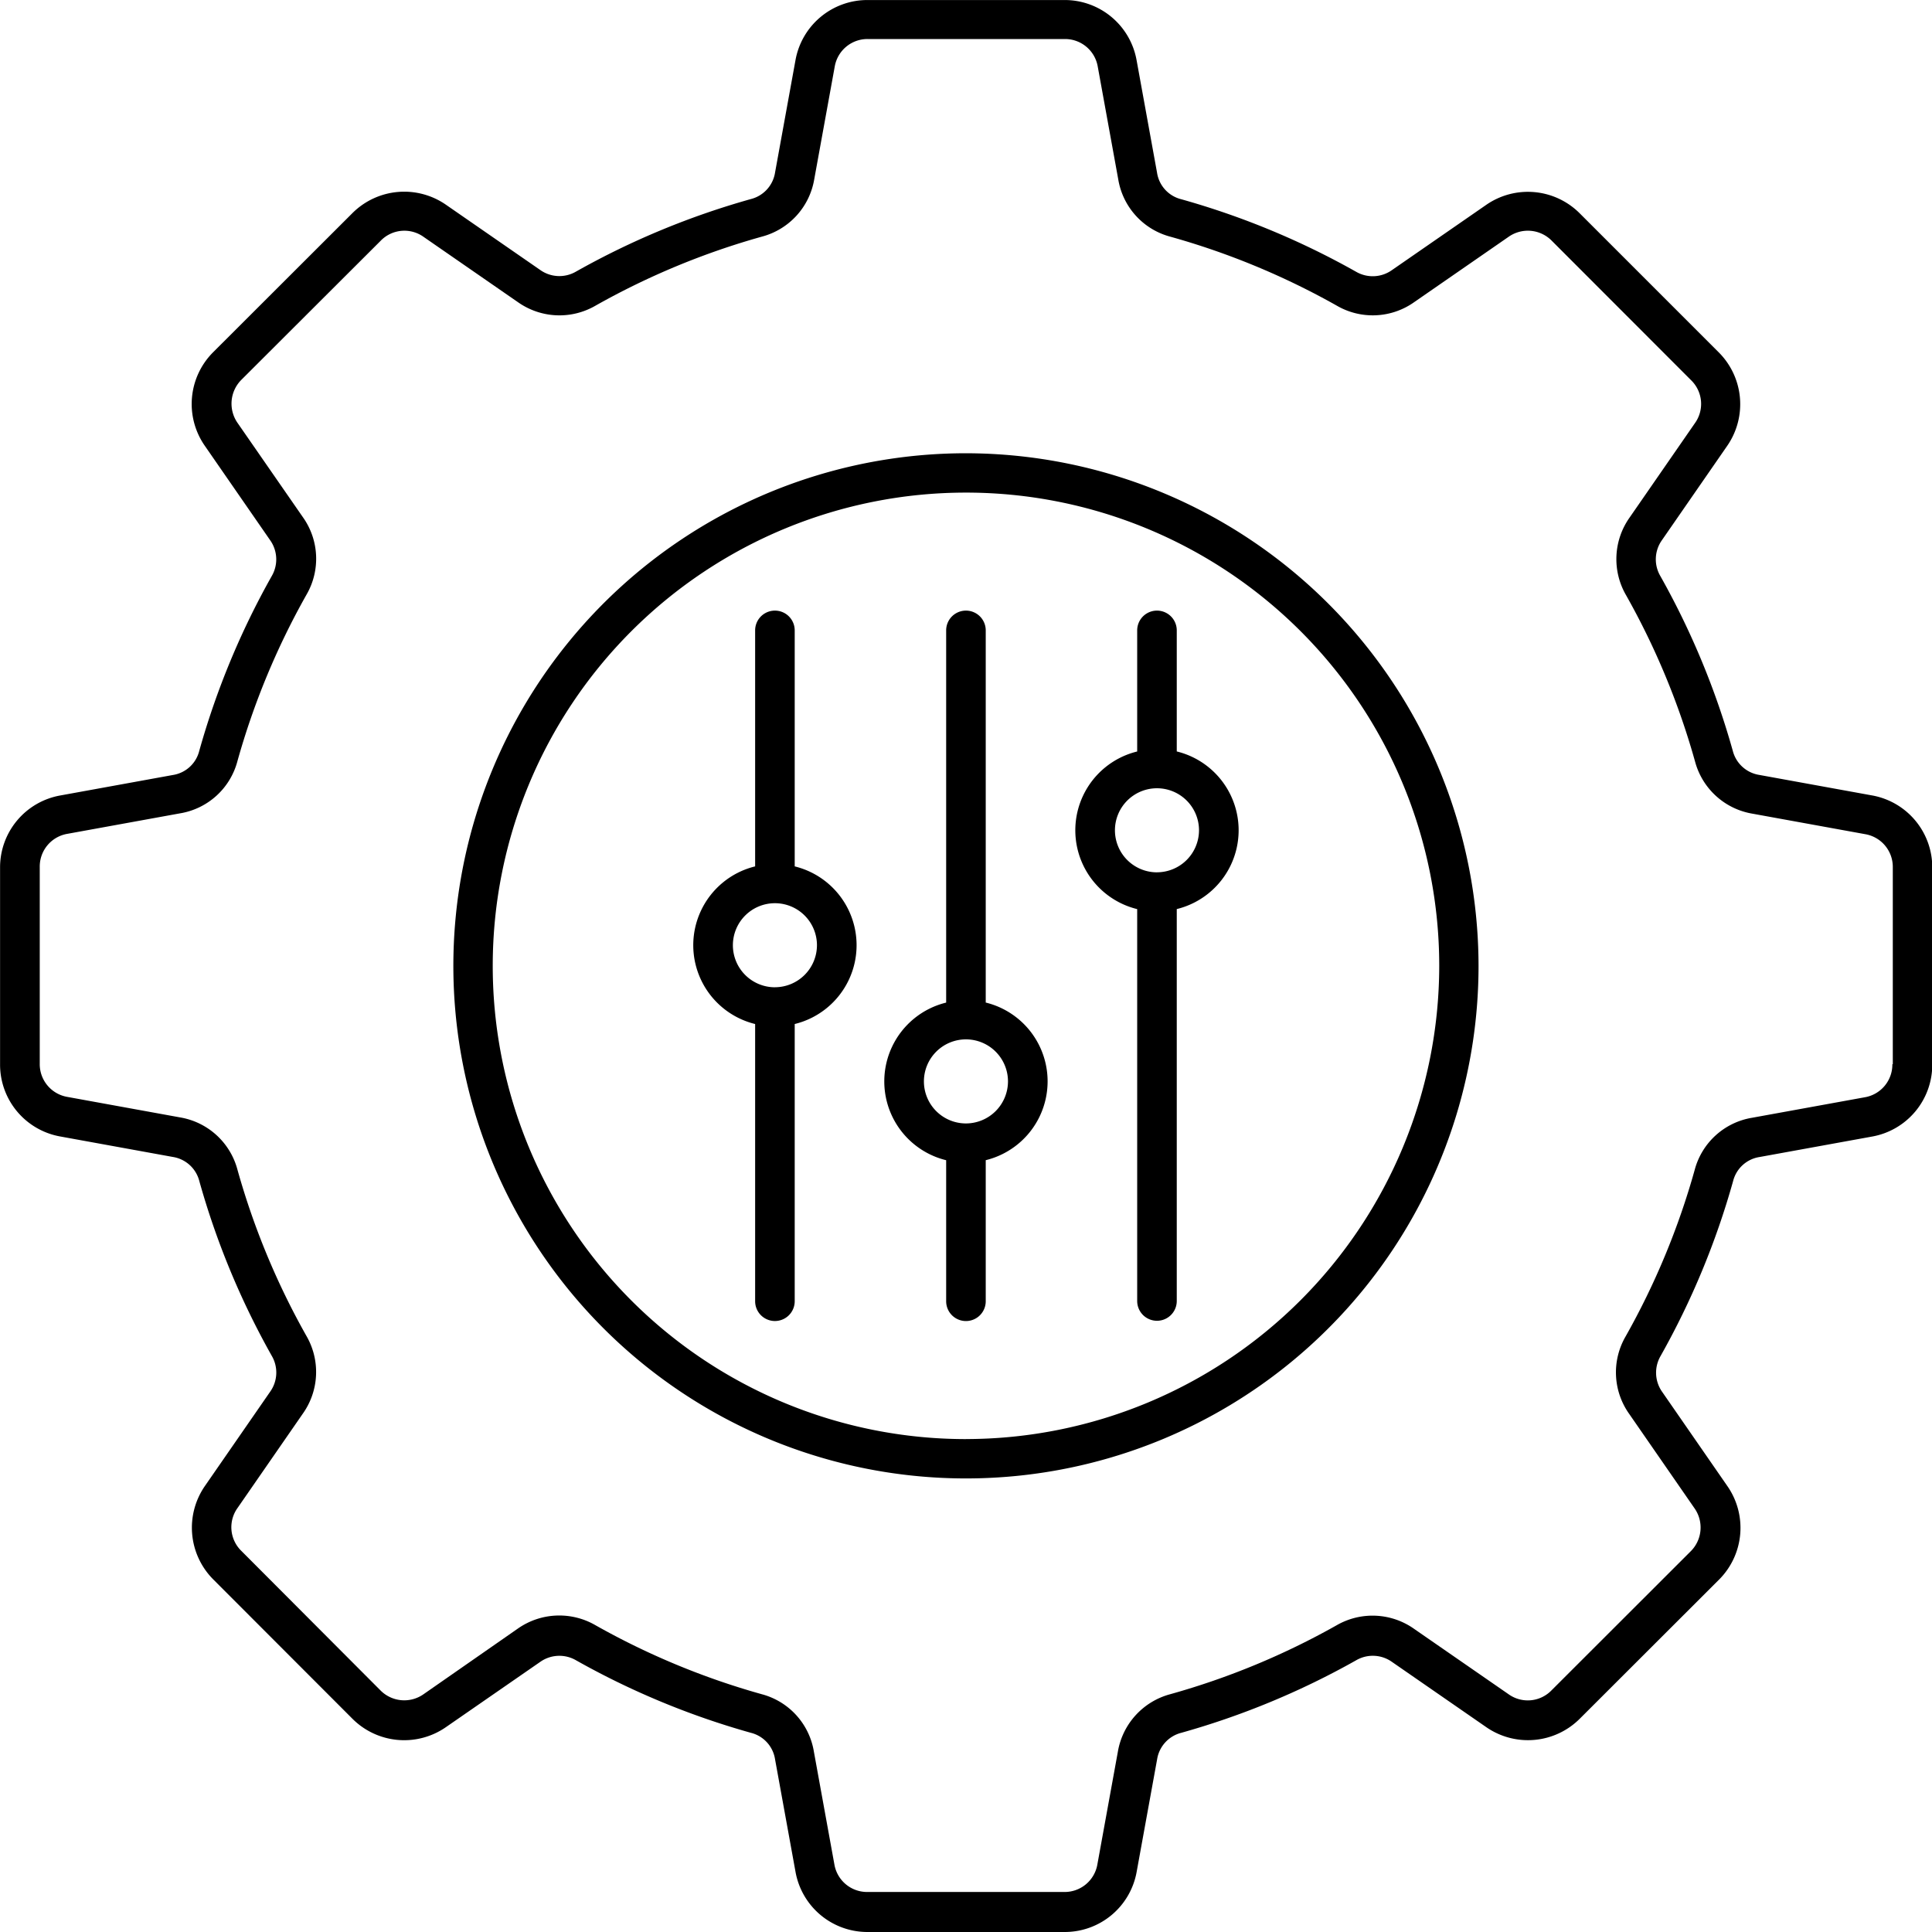
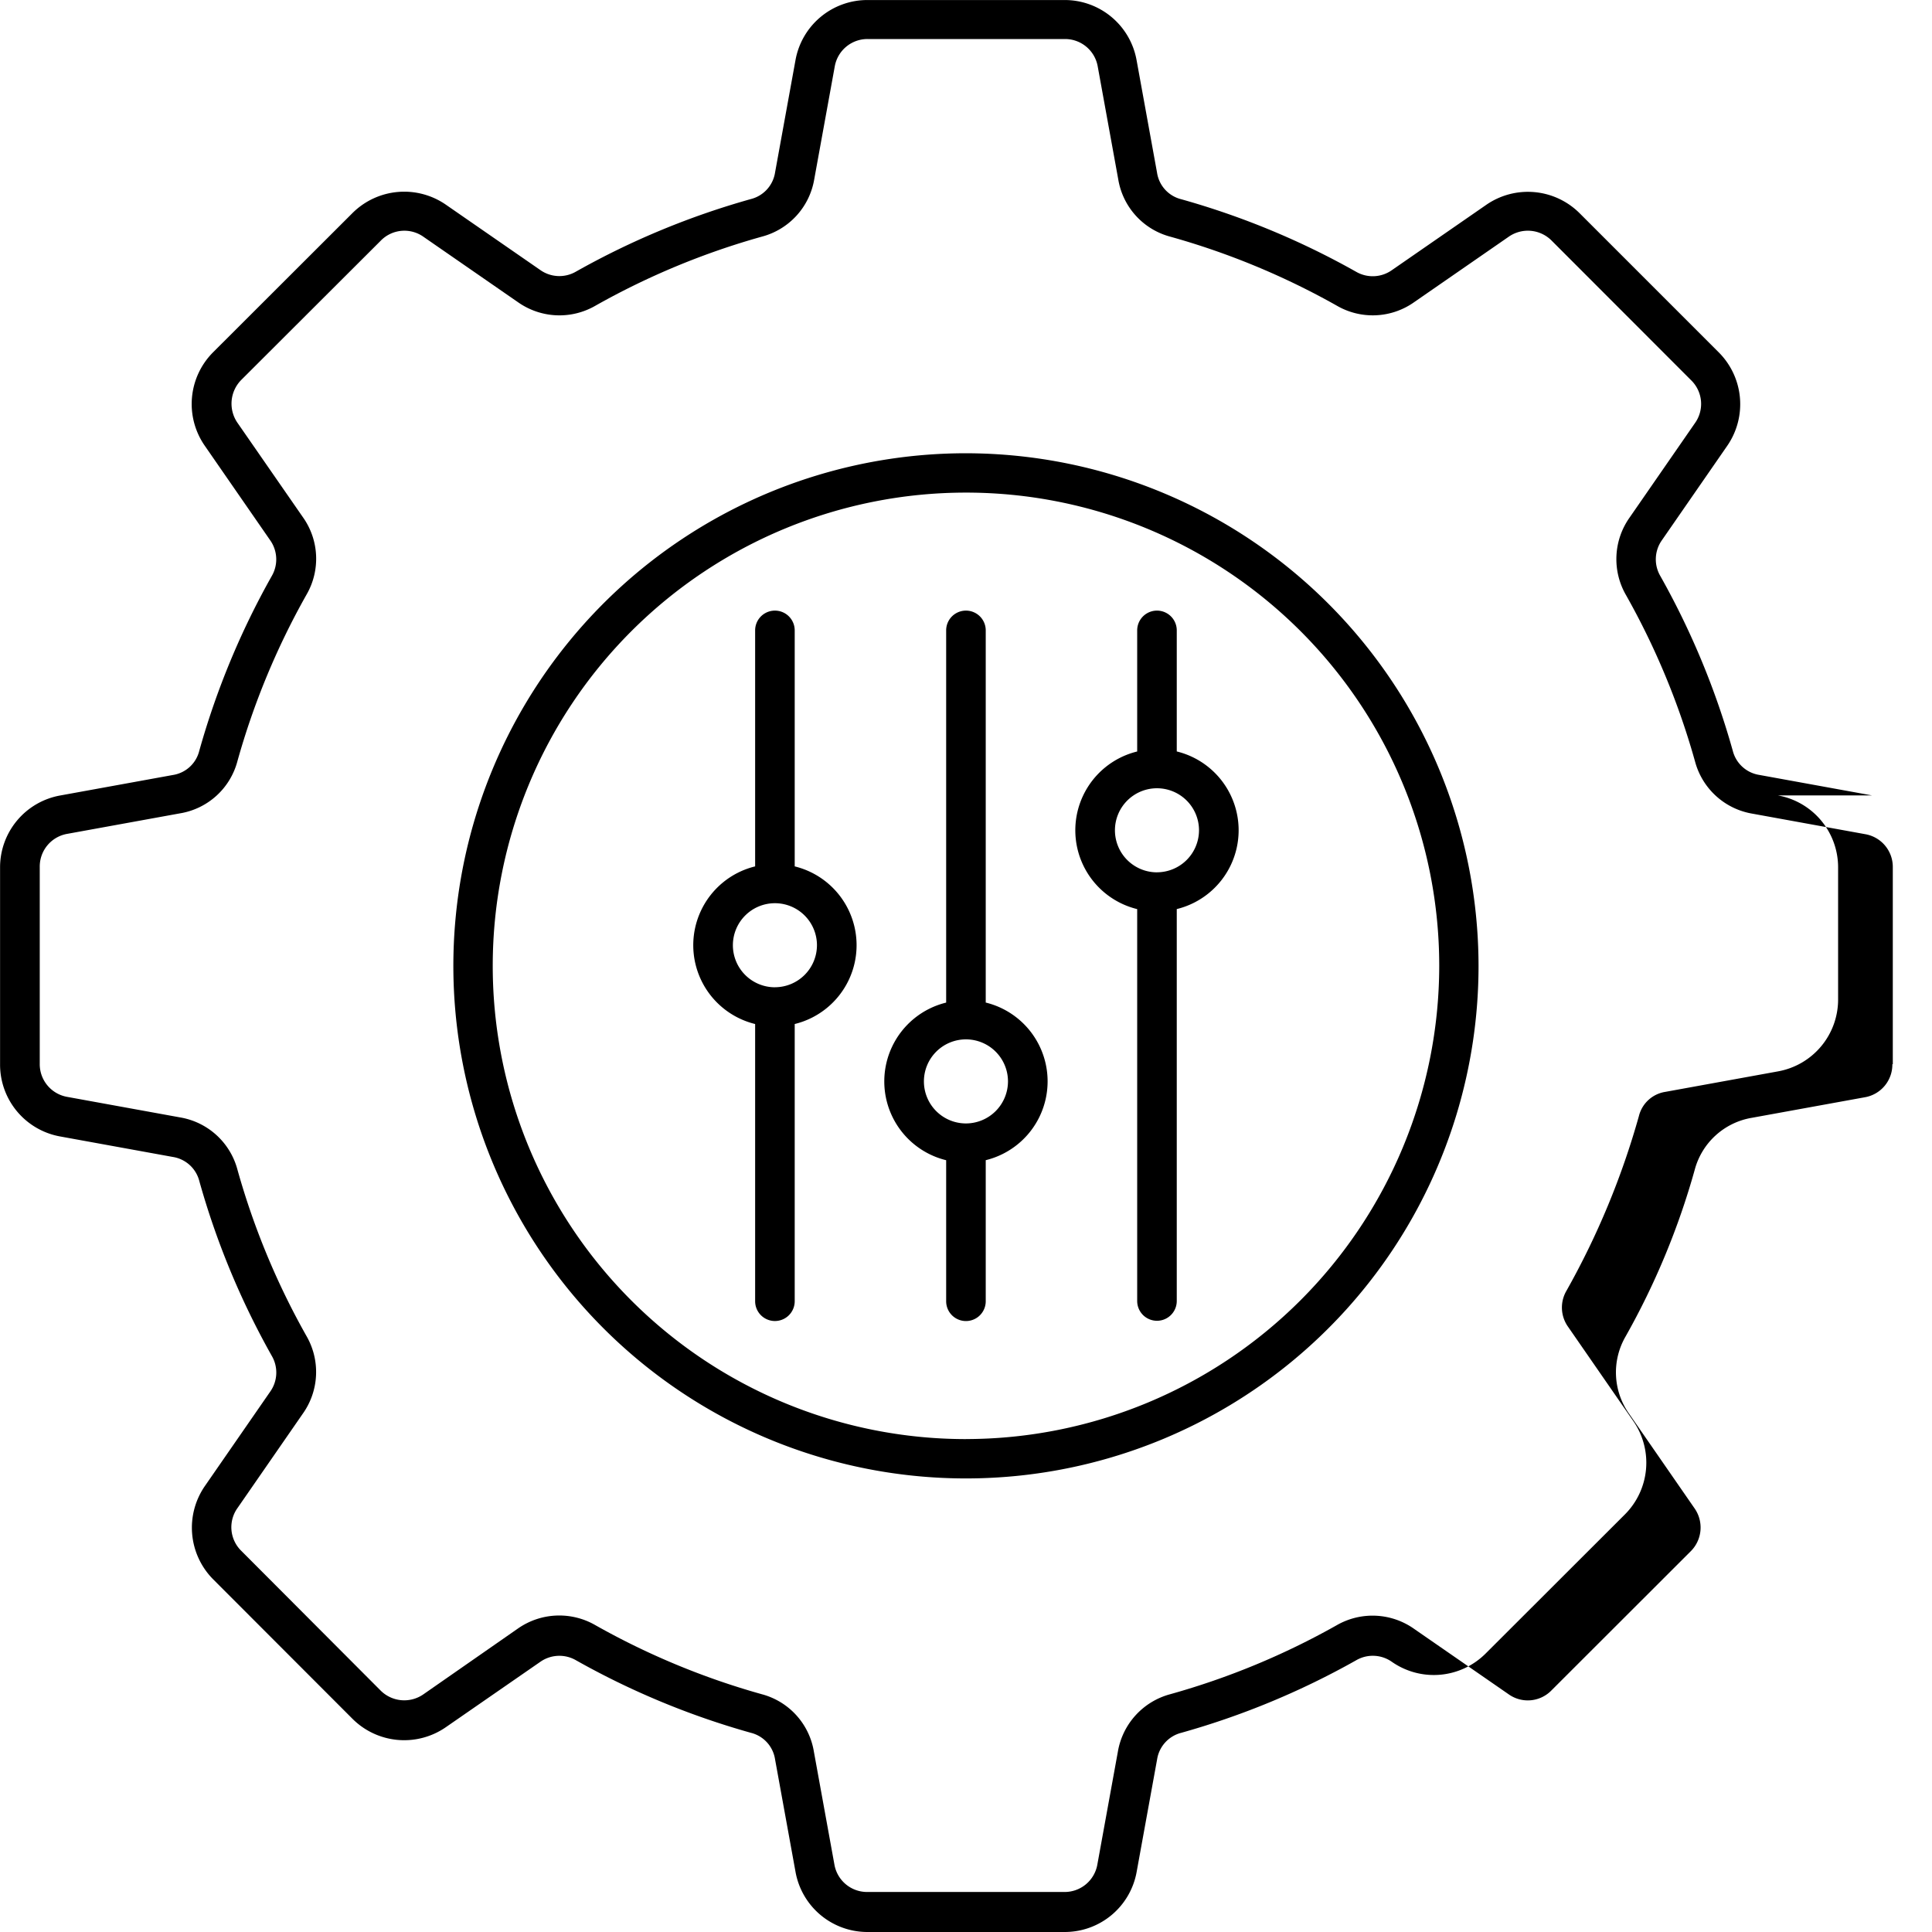
<svg xmlns="http://www.w3.org/2000/svg" width="56.627" height="56.627" viewBox="0 0 56.627 56.627">
-   <path data-name="Path 22797" d="m54.865 23.313-3.3-.6a.954.954 0 0 1-.777-.707 23.191 23.191 0 0 0-2.123-5.122.969.969 0 0 1 .048-1.054l1.91-2.76a2.148 2.148 0 0 0-.245-2.741L46.3 6.251a2.145 2.145 0 0 0-2.741-.245l-2.76 1.91a.973.973 0 0 1-1.054.048 23.188 23.188 0 0 0-5.125-2.125.947.947 0 0 1-.707-.777l-.6-3.3A2.14 2.14 0 0 0 31.2.001h-5.77a2.14 2.14 0 0 0-2.113 1.756l-.6 3.3a.954.954 0 0 1-.707.777 23.191 23.191 0 0 0-5.125 2.125.969.969 0 0 1-1.054-.048l-2.76-1.91a2.148 2.148 0 0 0-2.741.245l-4.083 4.078a2.145 2.145 0 0 0-.245 2.741l1.91 2.76a.973.973 0 0 1 .053 1.059 23.188 23.188 0 0 0-2.125 5.125.947.947 0 0 1-.777.707l-3.3.6a2.14 2.14 0 0 0-1.761 2.113v5.772a2.14 2.14 0 0 0 1.763 2.109l3.3.6a.954.954 0 0 1 .777.707 23.191 23.191 0 0 0 2.123 5.122.969.969 0 0 1-.048 1.054l-1.91 2.76a2.148 2.148 0 0 0 .245 2.741l4.078 4.083a2.145 2.145 0 0 0 2.741.245l2.76-1.91a.973.973 0 0 1 1.054-.048 23.188 23.188 0 0 0 5.125 2.125.947.947 0 0 1 .707.777l.6 3.3a2.14 2.14 0 0 0 2.113 1.761h5.772a2.14 2.14 0 0 0 2.113-1.761l.6-3.3a.954.954 0 0 1 .707-.777 23.191 23.191 0 0 0 5.125-2.125.969.969 0 0 1 1.054.048l2.76 1.91a2.148 2.148 0 0 0 2.741-.245l4.083-4.078a2.145 2.145 0 0 0 .245-2.741l-1.91-2.76a.973.973 0 0 1-.048-1.054 23.188 23.188 0 0 0 2.125-5.125.947.947 0 0 1 .777-.707l3.3-.6a2.14 2.14 0 0 0 1.761-2.113V25.43a2.142 2.142 0 0 0-1.77-2.117zm.6 7.877a.972.972 0 0 1-.813.972l-3.3.6a2.091 2.091 0 0 0-1.682 1.533 21.982 21.982 0 0 1-2.021 4.872 2.1 2.1 0 0 0 .106 2.279l1.91 2.76a.982.982 0 0 1-.111 1.263l-4.079 4.075a.968.968 0 0 1-1.263.111l-2.76-1.91a2.108 2.108 0 0 0-2.279-.106 21.978 21.978 0 0 1-4.872 2.018 2.108 2.108 0 0 0-1.536 1.684l-.6 3.3a.973.973 0 0 1-.972.813h-5.766a.972.972 0 0 1-.972-.813l-.6-3.3a2.091 2.091 0 0 0-1.529-1.684 21.983 21.983 0 0 1-4.872-2.021 2.115 2.115 0 0 0-2.279.1l-2.76 1.921a.982.982 0 0 1-1.263-.111l-4.078-4.089a.968.968 0 0 1-.109-1.262l1.91-2.76a2.108 2.108 0 0 0 .106-2.279 21.978 21.978 0 0 1-2.021-4.872 2.1 2.1 0 0 0-1.682-1.533l-3.3-.6a.973.973 0 0 1-.813-.972v-5.768a.972.972 0 0 1 .813-.972l3.3-.6a2.091 2.091 0 0 0 1.682-1.533 21.982 21.982 0 0 1 2.021-4.872 2.1 2.1 0 0 0-.106-2.279l-1.91-2.756a.989.989 0 0 1 .111-1.268l4.081-4.074a.968.968 0 0 1 1.263-.111l2.76 1.91a2.108 2.108 0 0 0 2.278.101 21.978 21.978 0 0 1 4.872-2.021 2.1 2.1 0 0 0 1.535-1.679l.6-3.3a.973.973 0 0 1 .972-.813h5.772a.972.972 0 0 1 .967.813l.6 3.3a2.091 2.091 0 0 0 1.533 1.682 21.982 21.982 0 0 1 4.869 2.018 2.1 2.1 0 0 0 2.279-.106l2.76-1.91a.981.981 0 0 1 1.268.118l4.08 4.084a.968.968 0 0 1 .111 1.263l-1.91 2.76a2.108 2.108 0 0 0-.106 2.279 21.978 21.978 0 0 1 2.021 4.872 2.1 2.1 0 0 0 1.684 1.532l3.3.6a.973.973 0 0 1 .813.972v5.772zM28.312 13.285a15.024 15.024 0 1 0 15.024 15.023 15.041 15.041 0 0 0-15.024-15.023zm0 28.895a13.871 13.871 0 1 1 13.872-13.872 13.885 13.885 0 0 1-13.872 13.871zm6.179-20.154v-3.549a.58.58 0 0 0-1.16 0v3.549a2.378 2.378 0 0 0 0 4.62v11.486a.58.58 0 0 0 1.16 0V26.645a2.378 2.378 0 0 0 0-4.62zm-.58 3.542a1.232 1.232 0 1 1 1.232-1.232 1.234 1.234 0 0 1-1.232 1.231zm-5.019 3.818V18.477a.58.58 0 1 0-1.16 0v10.909a2.378 2.378 0 0 0 0 4.62v4.134a.58.58 0 1 0 1.16 0v-4.135a2.378 2.378 0 0 0 0-4.62zm-.58 3.542a1.232 1.232 0 1 1 1.232-1.232 1.234 1.234 0 0 1-1.232 1.232zm-5.019-7.533v-6.918a.58.58 0 0 0-1.16 0v6.917a2.378 2.378 0 0 0 0 4.62v8.125a.58.58 0 0 0 1.16 0v-8.125a2.378 2.378 0 0 0 0-4.62zm-.58 3.542a1.232 1.232 0 1 1 1.232-1.232 1.234 1.234 0 0 1-1.232 1.231z" />
+   <path data-name="Path 22797" d="m54.865 23.313-3.3-.6a.954.954 0 0 1-.777-.707 23.191 23.191 0 0 0-2.123-5.122.969.969 0 0 1 .048-1.054l1.91-2.76a2.148 2.148 0 0 0-.245-2.741L46.3 6.251a2.145 2.145 0 0 0-2.741-.245l-2.76 1.91a.973.973 0 0 1-1.054.048 23.188 23.188 0 0 0-5.125-2.125.947.947 0 0 1-.707-.777l-.6-3.3A2.14 2.14 0 0 0 31.2.001h-5.77a2.14 2.14 0 0 0-2.113 1.756l-.6 3.3a.954.954 0 0 1-.707.777 23.191 23.191 0 0 0-5.125 2.125.969.969 0 0 1-1.054-.048l-2.76-1.91a2.148 2.148 0 0 0-2.741.245l-4.083 4.078a2.145 2.145 0 0 0-.245 2.741l1.91 2.76a.973.973 0 0 1 .053 1.059 23.188 23.188 0 0 0-2.125 5.125.947.947 0 0 1-.777.707l-3.3.6a2.14 2.14 0 0 0-1.761 2.113v5.772a2.14 2.14 0 0 0 1.763 2.109l3.3.6a.954.954 0 0 1 .777.707 23.191 23.191 0 0 0 2.123 5.122.969.969 0 0 1-.048 1.054l-1.91 2.76a2.148 2.148 0 0 0 .245 2.741l4.078 4.083a2.145 2.145 0 0 0 2.741.245l2.76-1.91a.973.973 0 0 1 1.054-.048 23.188 23.188 0 0 0 5.125 2.125.947.947 0 0 1 .707.777l.6 3.3a2.14 2.14 0 0 0 2.113 1.761h5.772a2.14 2.14 0 0 0 2.113-1.761l.6-3.3a.954.954 0 0 1 .707-.777 23.191 23.191 0 0 0 5.125-2.125.969.969 0 0 1 1.054.048a2.148 2.148 0 0 0 2.741-.245l4.083-4.078a2.145 2.145 0 0 0 .245-2.741l-1.91-2.76a.973.973 0 0 1-.048-1.054 23.188 23.188 0 0 0 2.125-5.125.947.947 0 0 1 .777-.707l3.3-.6a2.14 2.14 0 0 0 1.761-2.113V25.43a2.142 2.142 0 0 0-1.77-2.117zm.6 7.877a.972.972 0 0 1-.813.972l-3.3.6a2.091 2.091 0 0 0-1.682 1.533 21.982 21.982 0 0 1-2.021 4.872 2.1 2.1 0 0 0 .106 2.279l1.91 2.76a.982.982 0 0 1-.111 1.263l-4.079 4.075a.968.968 0 0 1-1.263.111l-2.76-1.91a2.108 2.108 0 0 0-2.279-.106 21.978 21.978 0 0 1-4.872 2.018 2.108 2.108 0 0 0-1.536 1.684l-.6 3.3a.973.973 0 0 1-.972.813h-5.766a.972.972 0 0 1-.972-.813l-.6-3.3a2.091 2.091 0 0 0-1.529-1.684 21.983 21.983 0 0 1-4.872-2.021 2.115 2.115 0 0 0-2.279.1l-2.76 1.921a.982.982 0 0 1-1.263-.111l-4.078-4.089a.968.968 0 0 1-.109-1.262l1.91-2.76a2.108 2.108 0 0 0 .106-2.279 21.978 21.978 0 0 1-2.021-4.872 2.1 2.1 0 0 0-1.682-1.533l-3.3-.6a.973.973 0 0 1-.813-.972v-5.768a.972.972 0 0 1 .813-.972l3.3-.6a2.091 2.091 0 0 0 1.682-1.533 21.982 21.982 0 0 1 2.021-4.872 2.1 2.1 0 0 0-.106-2.279l-1.91-2.756a.989.989 0 0 1 .111-1.268l4.081-4.074a.968.968 0 0 1 1.263-.111l2.76 1.91a2.108 2.108 0 0 0 2.278.101 21.978 21.978 0 0 1 4.872-2.021 2.1 2.1 0 0 0 1.535-1.679l.6-3.3a.973.973 0 0 1 .972-.813h5.772a.972.972 0 0 1 .967.813l.6 3.3a2.091 2.091 0 0 0 1.533 1.682 21.982 21.982 0 0 1 4.869 2.018 2.1 2.1 0 0 0 2.279-.106l2.76-1.91a.981.981 0 0 1 1.268.118l4.08 4.084a.968.968 0 0 1 .111 1.263l-1.91 2.76a2.108 2.108 0 0 0-.106 2.279 21.978 21.978 0 0 1 2.021 4.872 2.1 2.1 0 0 0 1.684 1.532l3.3.6a.973.973 0 0 1 .813.972v5.772zM28.312 13.285a15.024 15.024 0 1 0 15.024 15.023 15.041 15.041 0 0 0-15.024-15.023zm0 28.895a13.871 13.871 0 1 1 13.872-13.872 13.885 13.885 0 0 1-13.872 13.871zm6.179-20.154v-3.549a.58.58 0 0 0-1.16 0v3.549a2.378 2.378 0 0 0 0 4.62v11.486a.58.58 0 0 0 1.16 0V26.645a2.378 2.378 0 0 0 0-4.62zm-.58 3.542a1.232 1.232 0 1 1 1.232-1.232 1.234 1.234 0 0 1-1.232 1.231zm-5.019 3.818V18.477a.58.58 0 1 0-1.16 0v10.909a2.378 2.378 0 0 0 0 4.62v4.134a.58.58 0 1 0 1.16 0v-4.135a2.378 2.378 0 0 0 0-4.62zm-.58 3.542a1.232 1.232 0 1 1 1.232-1.232 1.234 1.234 0 0 1-1.232 1.232zm-5.019-7.533v-6.918a.58.58 0 0 0-1.16 0v6.917a2.378 2.378 0 0 0 0 4.62v8.125a.58.58 0 0 0 1.16 0v-8.125a2.378 2.378 0 0 0 0-4.62zm-.58 3.542a1.232 1.232 0 1 1 1.232-1.232 1.234 1.234 0 0 1-1.232 1.231z" />
</svg>